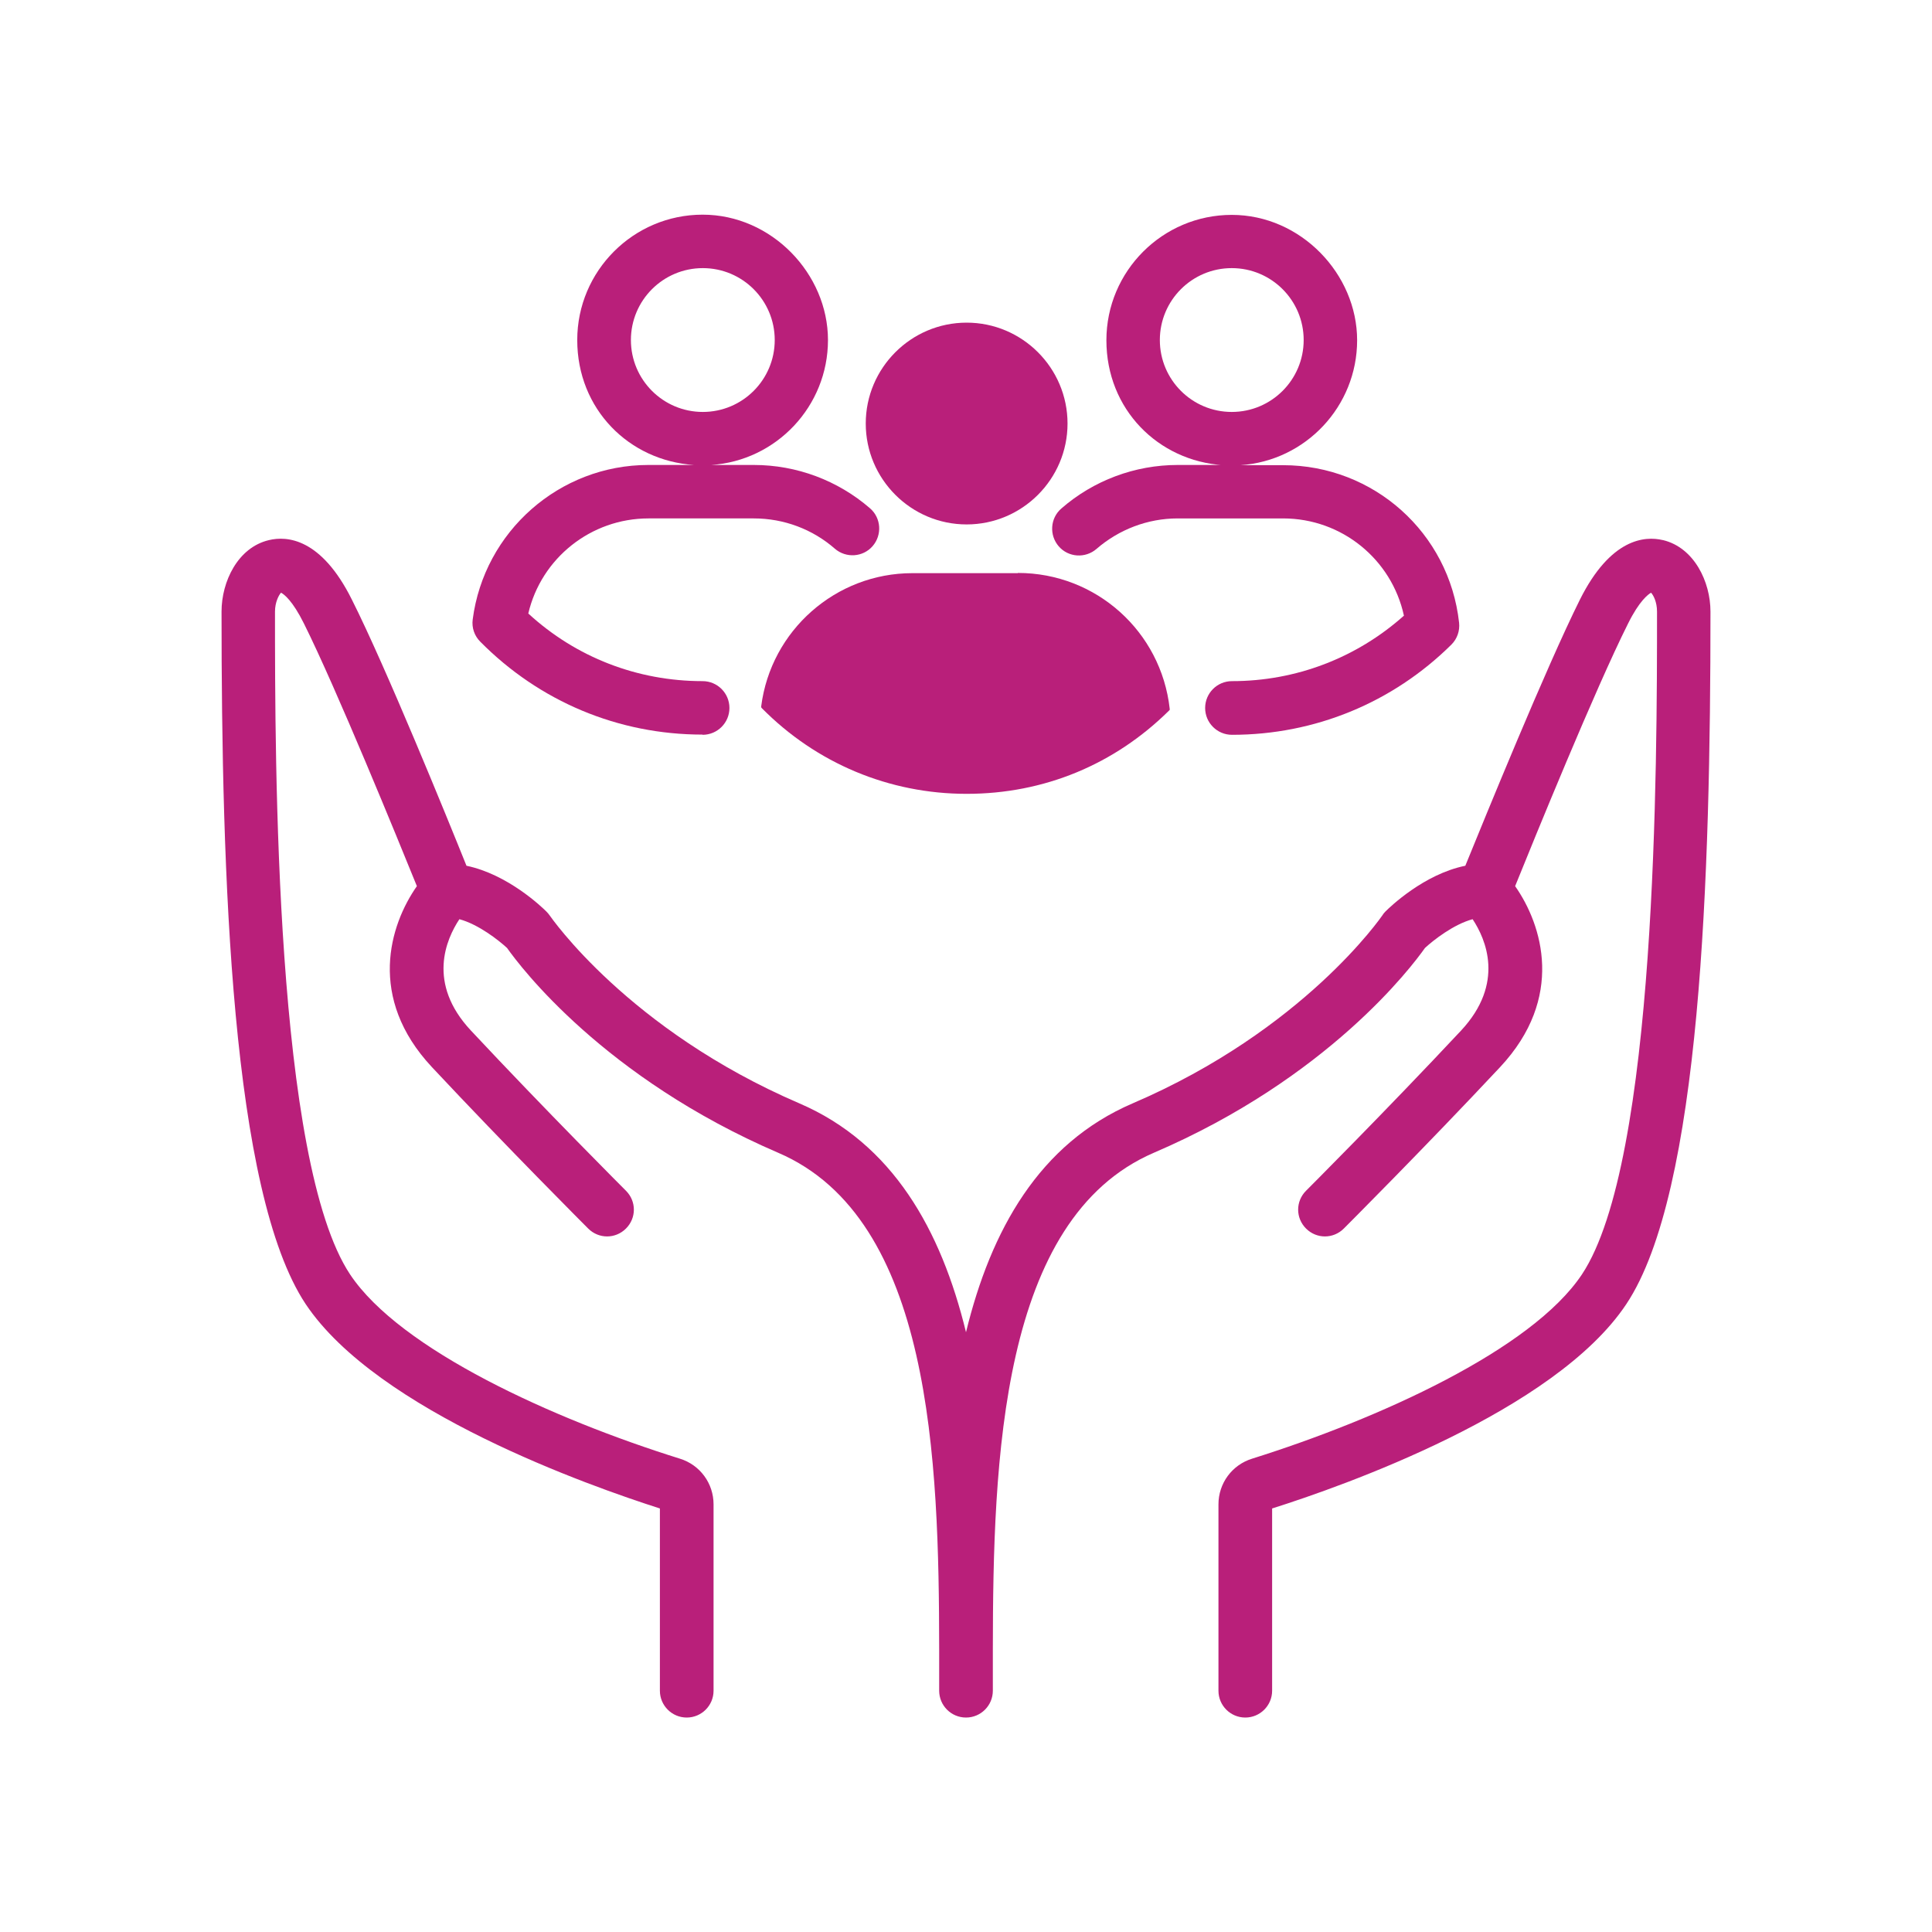
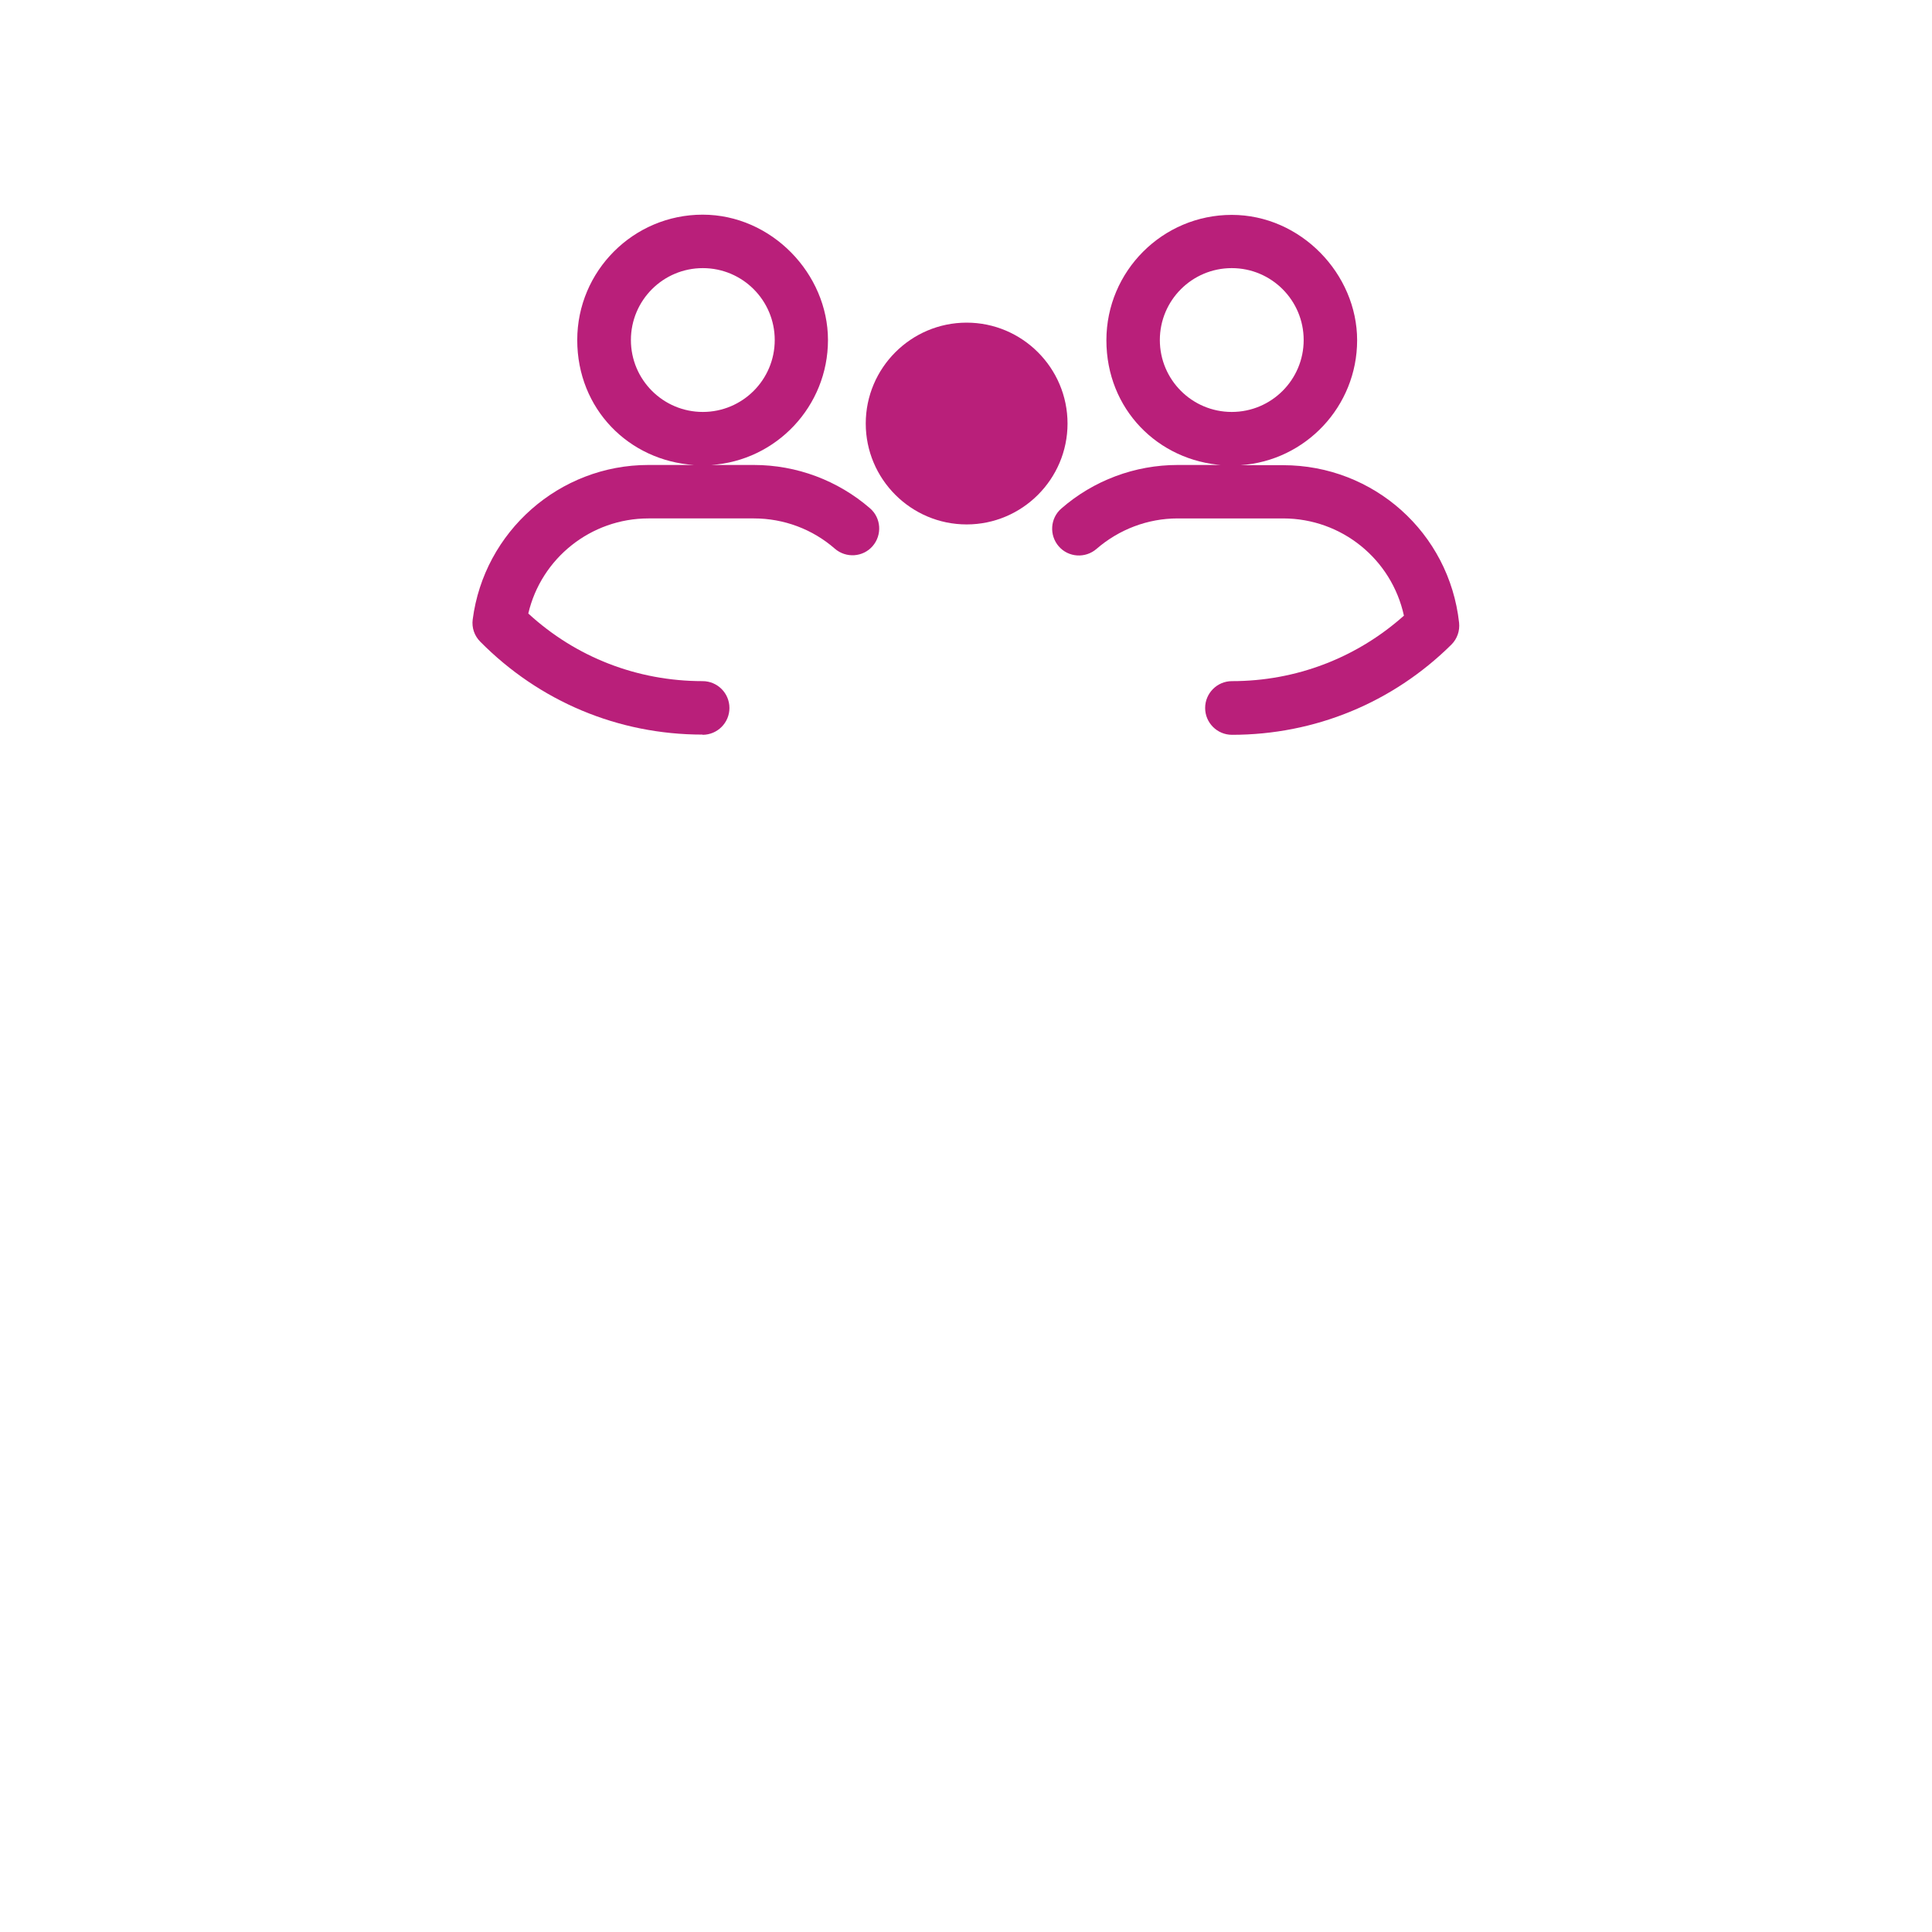
<svg xmlns="http://www.w3.org/2000/svg" id="Pink_Web" viewBox="0 0 90 90">
  <defs>
    <style>
      .cls-1 {
        fill: #b91f7a;
      }
    </style>
  </defs>
-   <path class="cls-1" d="M77.46,25.16c-.83-.2-2.43-.09-3.86,2.77-1.58,3.17-4.43,10.17-5.34,12.4-1.93.39-3.52,1.93-3.72,2.13-.06.06-.11.12-.15.19-.04.05-3.65,5.33-11.63,8.75-4.35,1.87-6.6,5.9-7.76,10.66-1.16-4.76-3.41-8.79-7.76-10.66-7.98-3.43-11.59-8.7-11.63-8.75-.05-.07-.1-.13-.16-.19-.2-.2-1.79-1.73-3.72-2.13-.9-2.24-3.75-9.24-5.34-12.4-1.43-2.87-3.03-2.97-3.86-2.77-1.45.34-2.21,1.93-2.21,3.33,0,12.28.45,27.04,3.92,32.26,3.34,5,13.25,8.48,16.5,9.52v8.49c0,.69.56,1.25,1.25,1.25s1.25-.56,1.25-1.25v-8.68c0-.98-.63-1.84-1.57-2.13-5.89-1.84-13.02-5.07-15.36-8.58-3.5-5.26-3.5-23.87-3.5-30.88,0-.44.18-.77.28-.88.14.07.54.37,1.07,1.44,1.52,3.05,4.37,10.04,5.26,12.23-1.27,1.81-2.32,5.2.7,8.43,3.51,3.75,7.24,7.48,7.28,7.52.49.49,1.27.49,1.76,0,.49-.49.49-1.27,0-1.76-.04-.04-3.74-3.74-7.22-7.46-2.07-2.21-1.15-4.27-.54-5.19.89.24,1.83.98,2.22,1.34.62.88,4.52,6.05,12.63,9.54,7.16,3.07,7.49,14.33,7.5,23.12,0,.44,0,.87,0,1.3v.64c0,.69.56,1.25,1.25,1.25s1.25-.56,1.25-1.25v-.64c0-.43,0-.86,0-1.3.01-8.79.35-20.04,7.5-23.12,8.11-3.48,12.01-8.66,12.63-9.54.39-.36,1.33-1.1,2.22-1.34.61.92,1.52,2.98-.54,5.19-3.48,3.72-7.18,7.42-7.22,7.46-.49.49-.49,1.27,0,1.76.49.49,1.27.49,1.76,0,.04-.04,3.77-3.77,7.28-7.52,3.02-3.23,1.97-6.62.7-8.43.89-2.2,3.73-9.18,5.26-12.23.53-1.07.94-1.36,1.07-1.44.11.11.28.43.28.88,0,7.01,0,25.62-3.5,30.88-2.34,3.51-9.47,6.73-15.36,8.58-.94.29-1.57,1.15-1.57,2.13v8.68c0,.69.56,1.25,1.25,1.25s1.25-.56,1.25-1.25v-8.49c3.26-1.03,13.17-4.51,16.5-9.52,3.48-5.22,3.92-19.98,3.92-32.26,0-1.39-.76-2.98-2.21-3.33Z" />
  <path class="cls-1" d="M32.73,34.23c.69,0,1.25-.56,1.25-1.25s-.56-1.25-1.25-1.25c-3.04,0-5.9-1.11-8.12-3.15.6-2.57,2.91-4.43,5.6-4.43h4.91c1.39,0,2.73.5,3.77,1.41.52.45,1.31.4,1.76-.12.45-.52.4-1.31-.12-1.76-1.5-1.3-3.42-2.02-5.41-2.02h-1.99c3.04-.2,5.44-2.74,5.44-5.82s-2.62-5.84-5.84-5.84-5.84,2.62-5.84,5.84,2.41,5.62,5.44,5.82h-2.13c-4.14,0-7.65,3.1-8.18,7.2-.05.38.08.76.35,1.03,2.76,2.79,6.43,4.33,10.35,4.33ZM29.39,15.84c0-1.85,1.5-3.35,3.35-3.35s3.35,1.5,3.35,3.35-1.5,3.35-3.35,3.35-3.35-1.5-3.35-3.35Z" />
  <path class="cls-1" d="M56.99,21.66h-2.13c-1.99,0-3.92.72-5.42,2.03-.52.45-.57,1.24-.12,1.76.45.52,1.24.57,1.76.12,1.05-.91,2.39-1.42,3.78-1.42h4.91c2.74,0,5.06,1.91,5.63,4.53-2.21,1.97-5.03,3.05-8.01,3.05-.69,0-1.25.56-1.25,1.25s.56,1.25,1.25,1.25c3.85,0,7.48-1.49,10.22-4.2.27-.27.4-.64.36-1.02-.46-4.19-3.98-7.34-8.2-7.34h-1.99c3.04-.2,5.44-2.74,5.44-5.82s-2.62-5.84-5.84-5.84-5.84,2.62-5.84,5.84,2.41,5.62,5.44,5.82ZM57.38,12.49c1.85,0,3.35,1.5,3.35,3.35s-1.5,3.35-3.35,3.35-3.35-1.5-3.35-3.35,1.5-3.35,3.35-3.35Z" />
  <path class="cls-1" d="M45.03,24.43c2.59,0,4.7-2.11,4.7-4.7s-2.11-4.7-4.7-4.7-4.7,2.11-4.7,4.7,2.11,4.7,4.7,4.7Z" />
-   <path class="cls-1" d="M47.41,26.7h-4.91c-3.57,0-6.59,2.67-7.04,6.2v.05s.03.04.03.04c2.54,2.57,5.93,3.99,9.54,3.99s6.89-1.37,9.42-3.87l.04-.04v-.05c-.4-3.61-3.44-6.33-7.07-6.33Z" />
</svg>